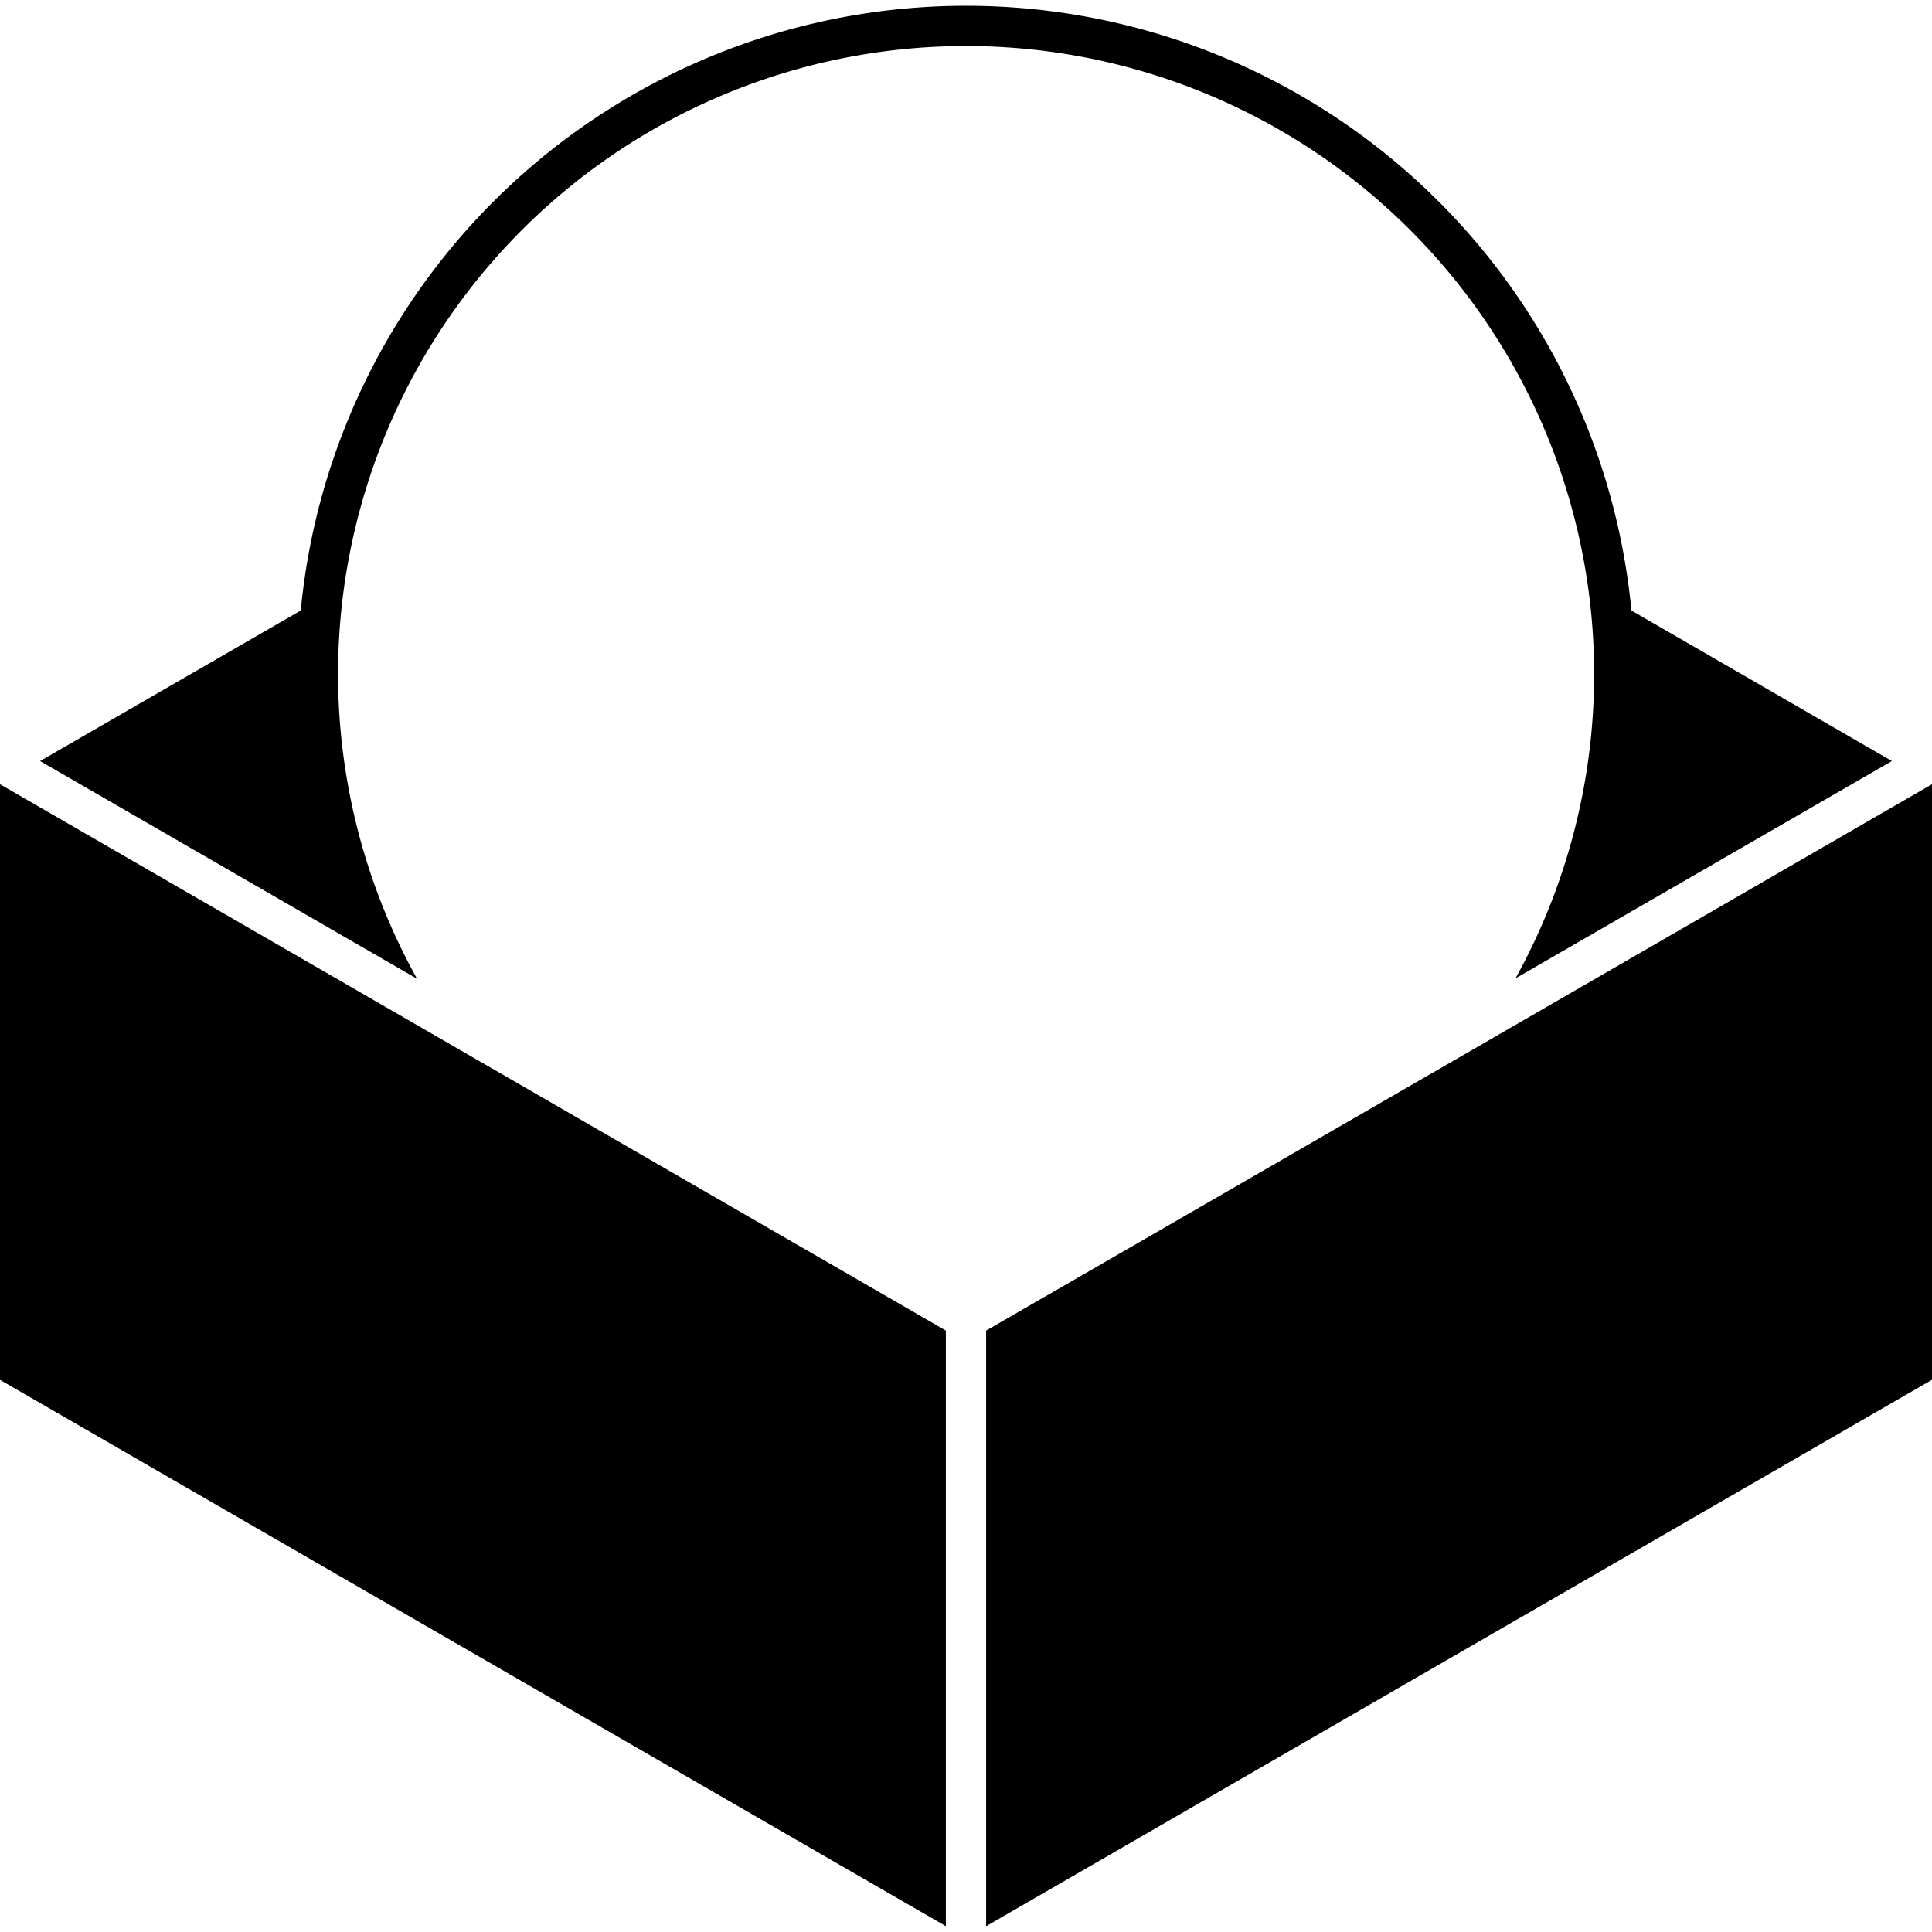
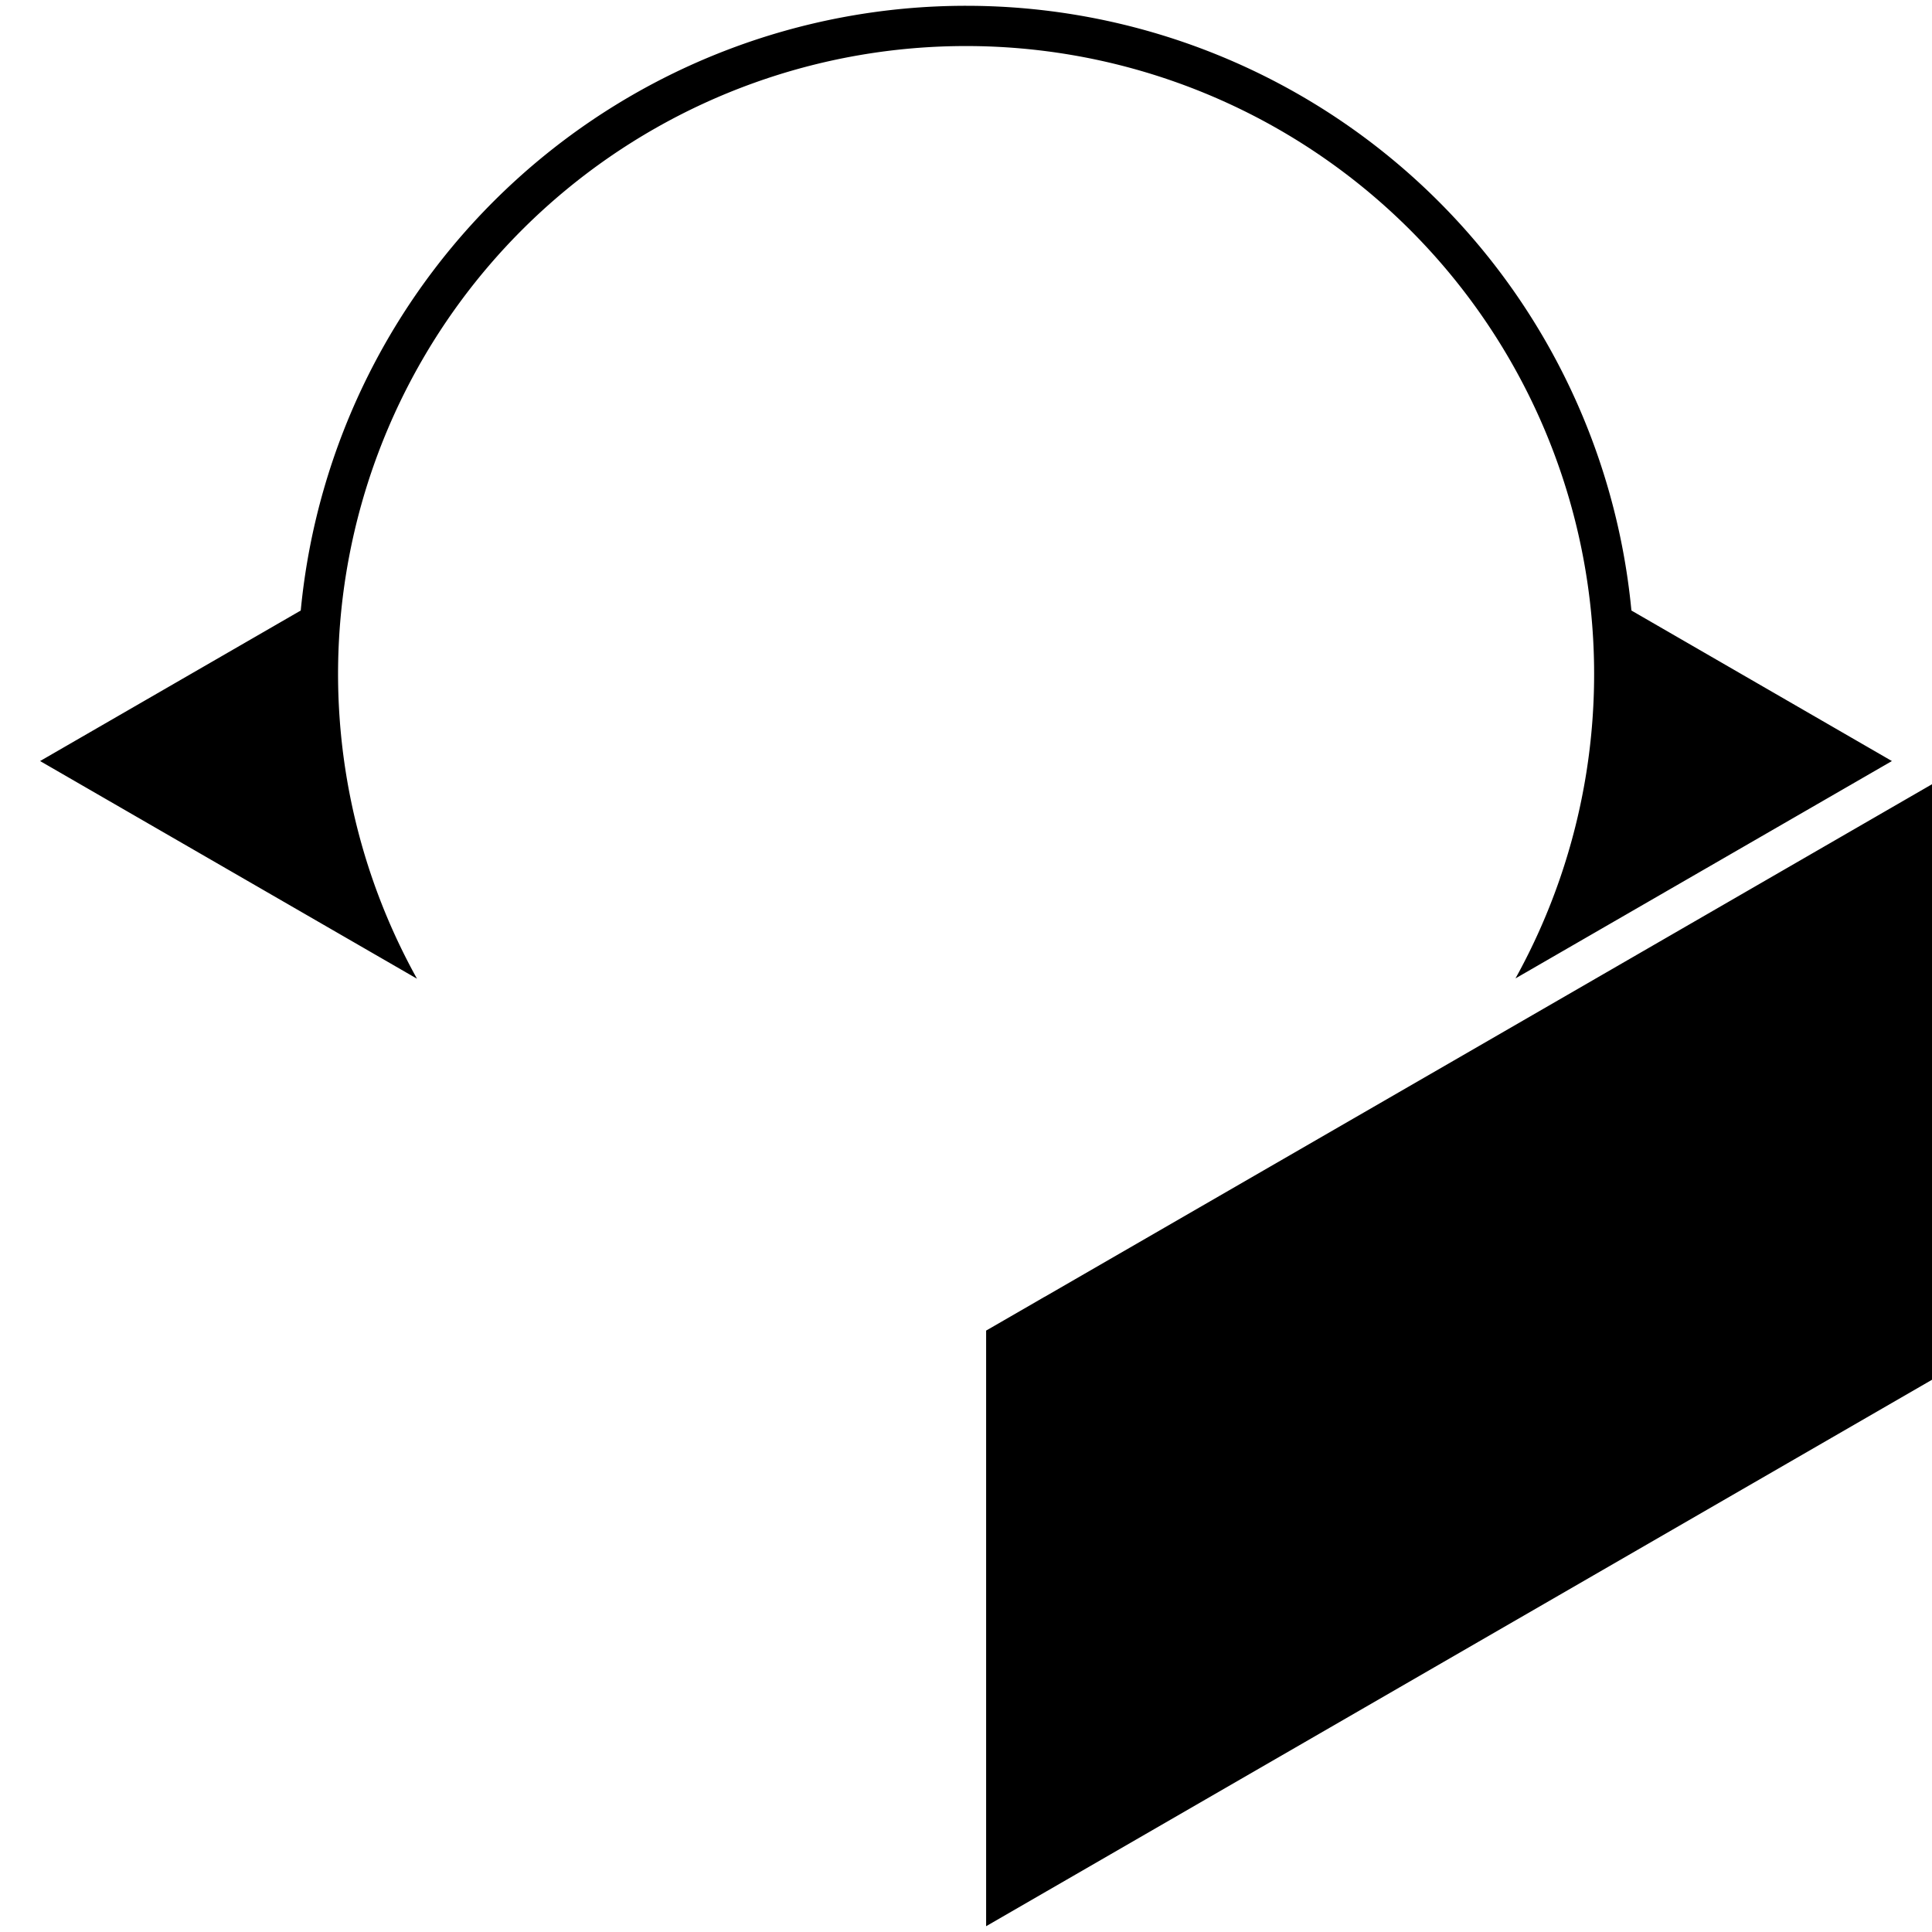
<svg xmlns="http://www.w3.org/2000/svg" viewBox="0 0 24 24">
-   <path d="M12.002.072a8.302 8.302 0 0 0-8.266 7.512L.498 9.454l4.682 2.704A7.8 7.8 0 0 1 12.002.572a7.802 7.802 0 0 1 6.824 11.582l4.676-2.7-3.236-1.87A8.302 8.302 0 0 0 12.002.072zM0 9.742v7.399l11.75 6.787v-7.399L0 9.742zm24 0-5.777 3.338-5.248 3.031h-.002l-.108.063-.615.355v7.399L24 17.14V9.744z" />
+   <path d="M12.002.072a8.302 8.302 0 0 0-8.266 7.512L.498 9.454l4.682 2.704A7.8 7.8 0 0 1 12.002.572a7.802 7.802 0 0 1 6.824 11.582l4.676-2.7-3.236-1.87A8.302 8.302 0 0 0 12.002.072zM0 9.742v7.399v-7.399L0 9.742zm24 0-5.777 3.338-5.248 3.031h-.002l-.108.063-.615.355v7.399L24 17.14V9.744z" />
</svg>